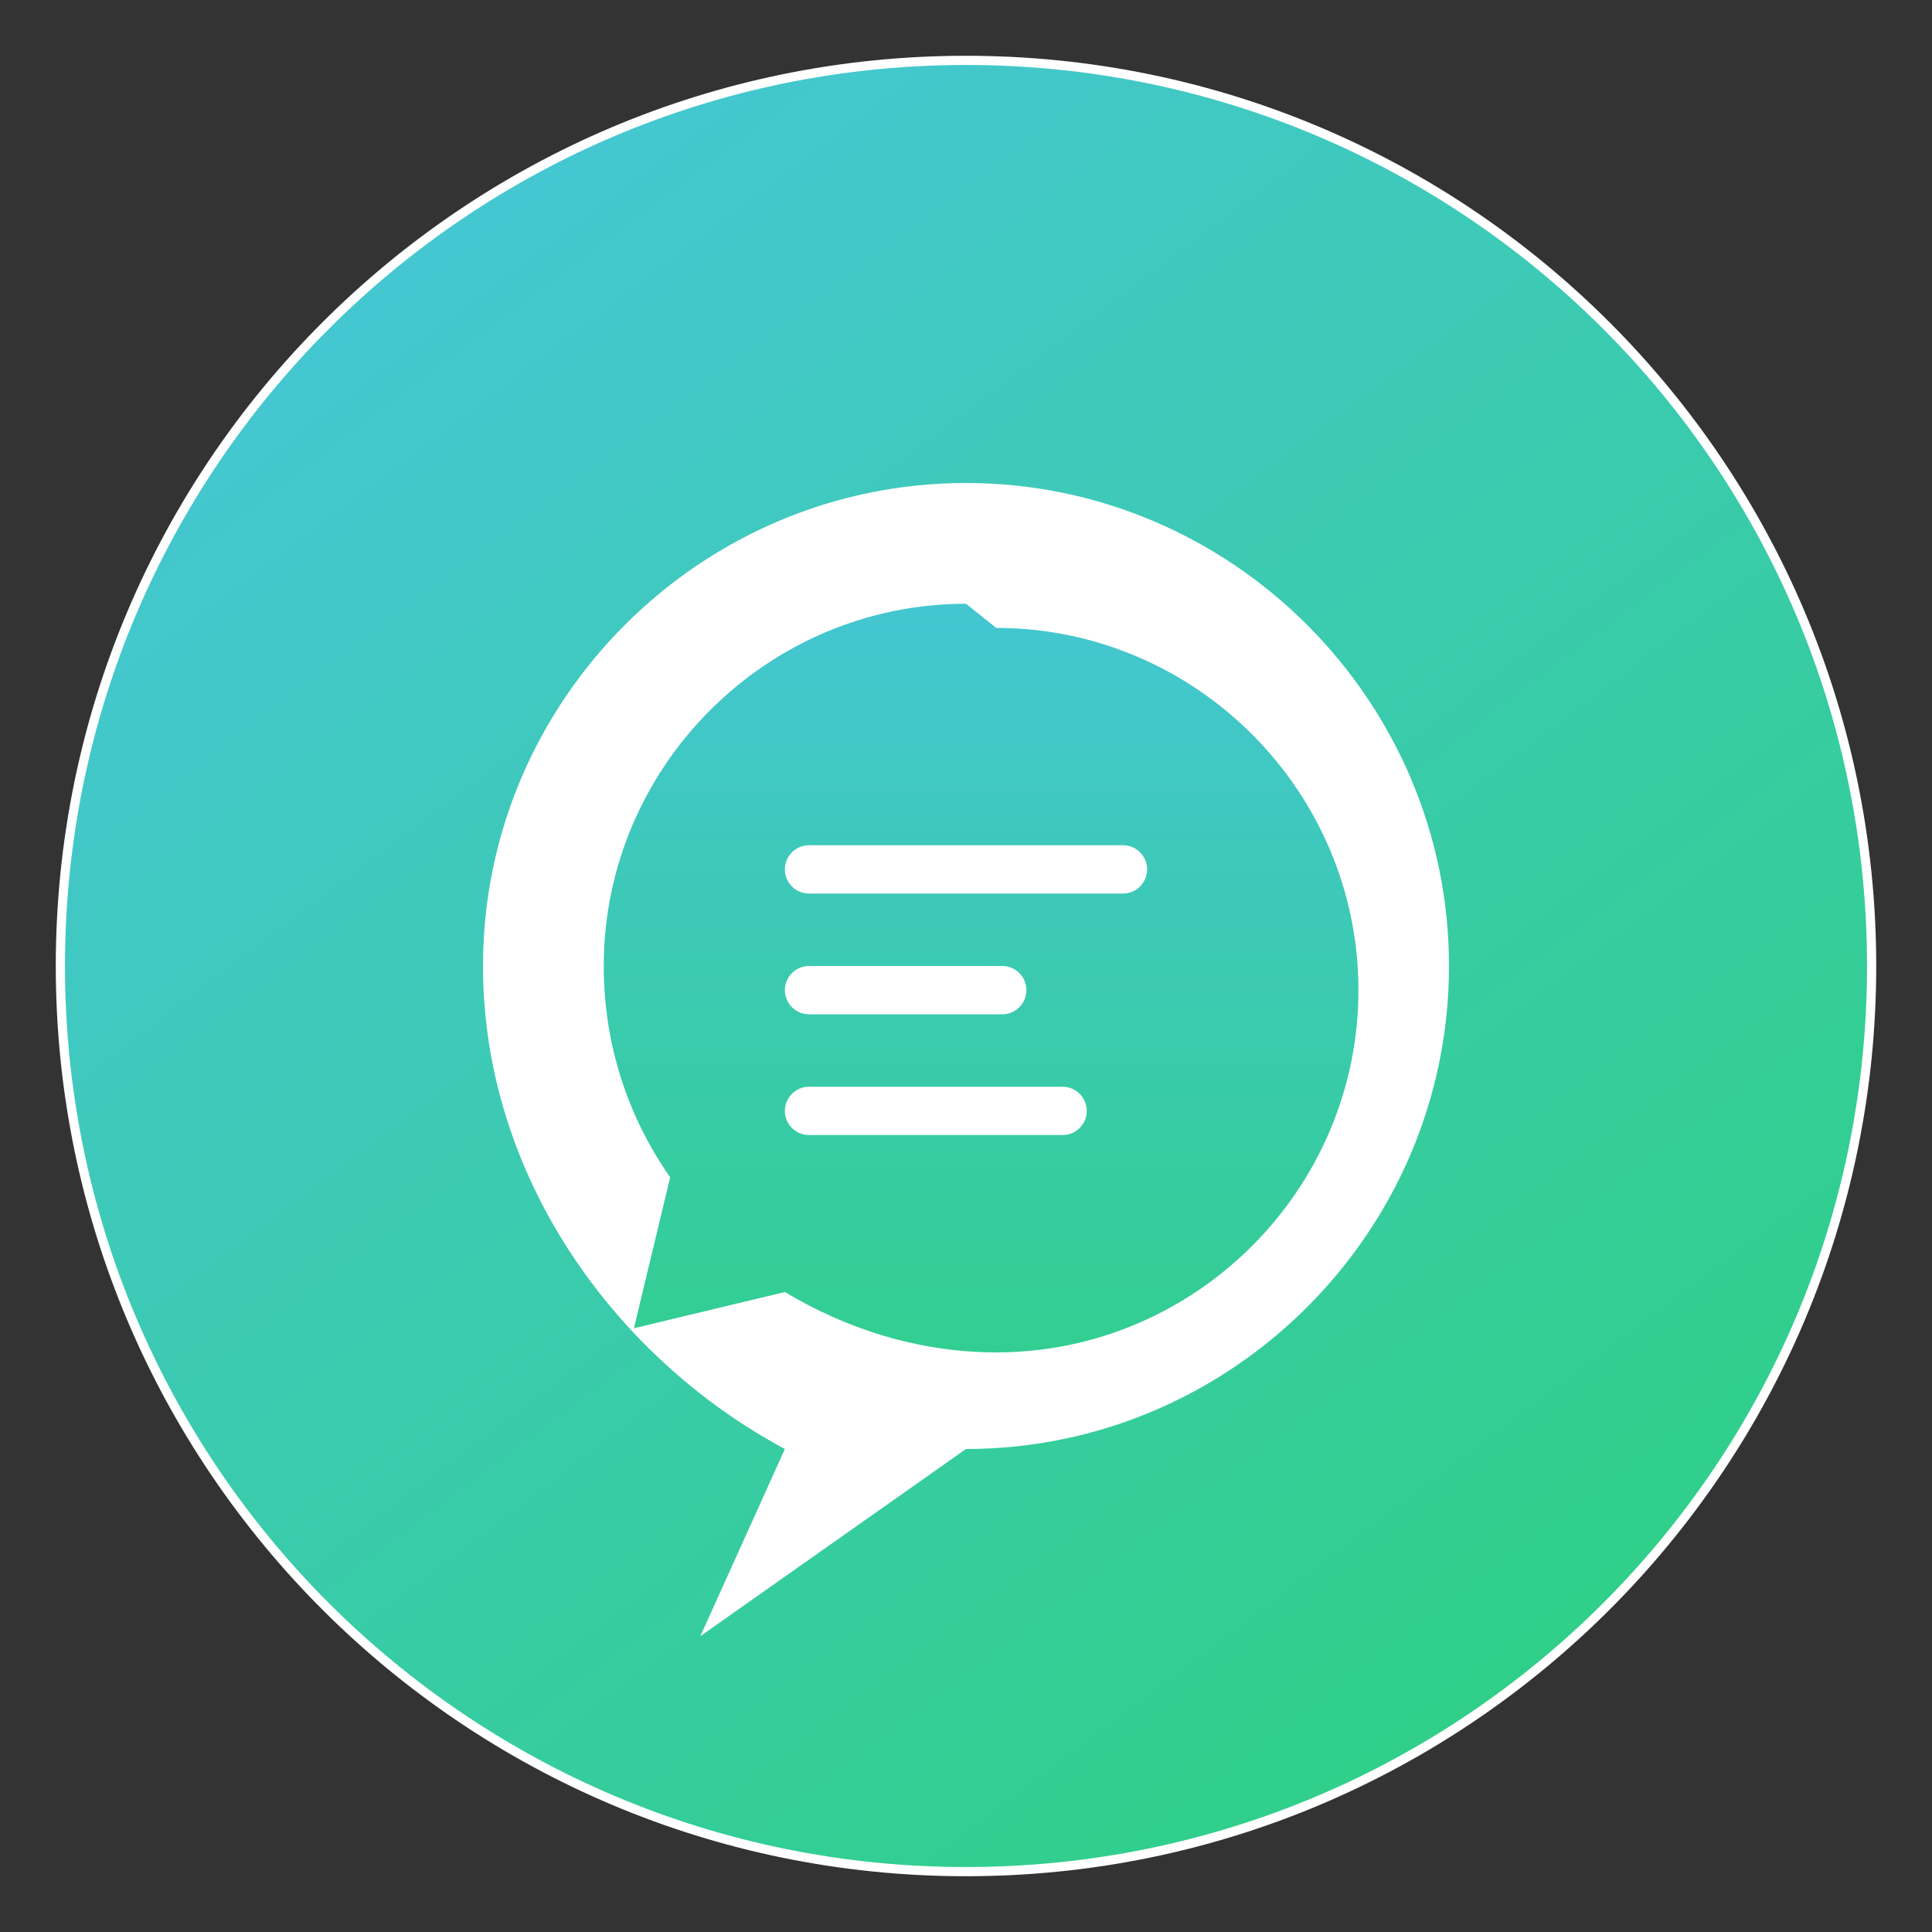
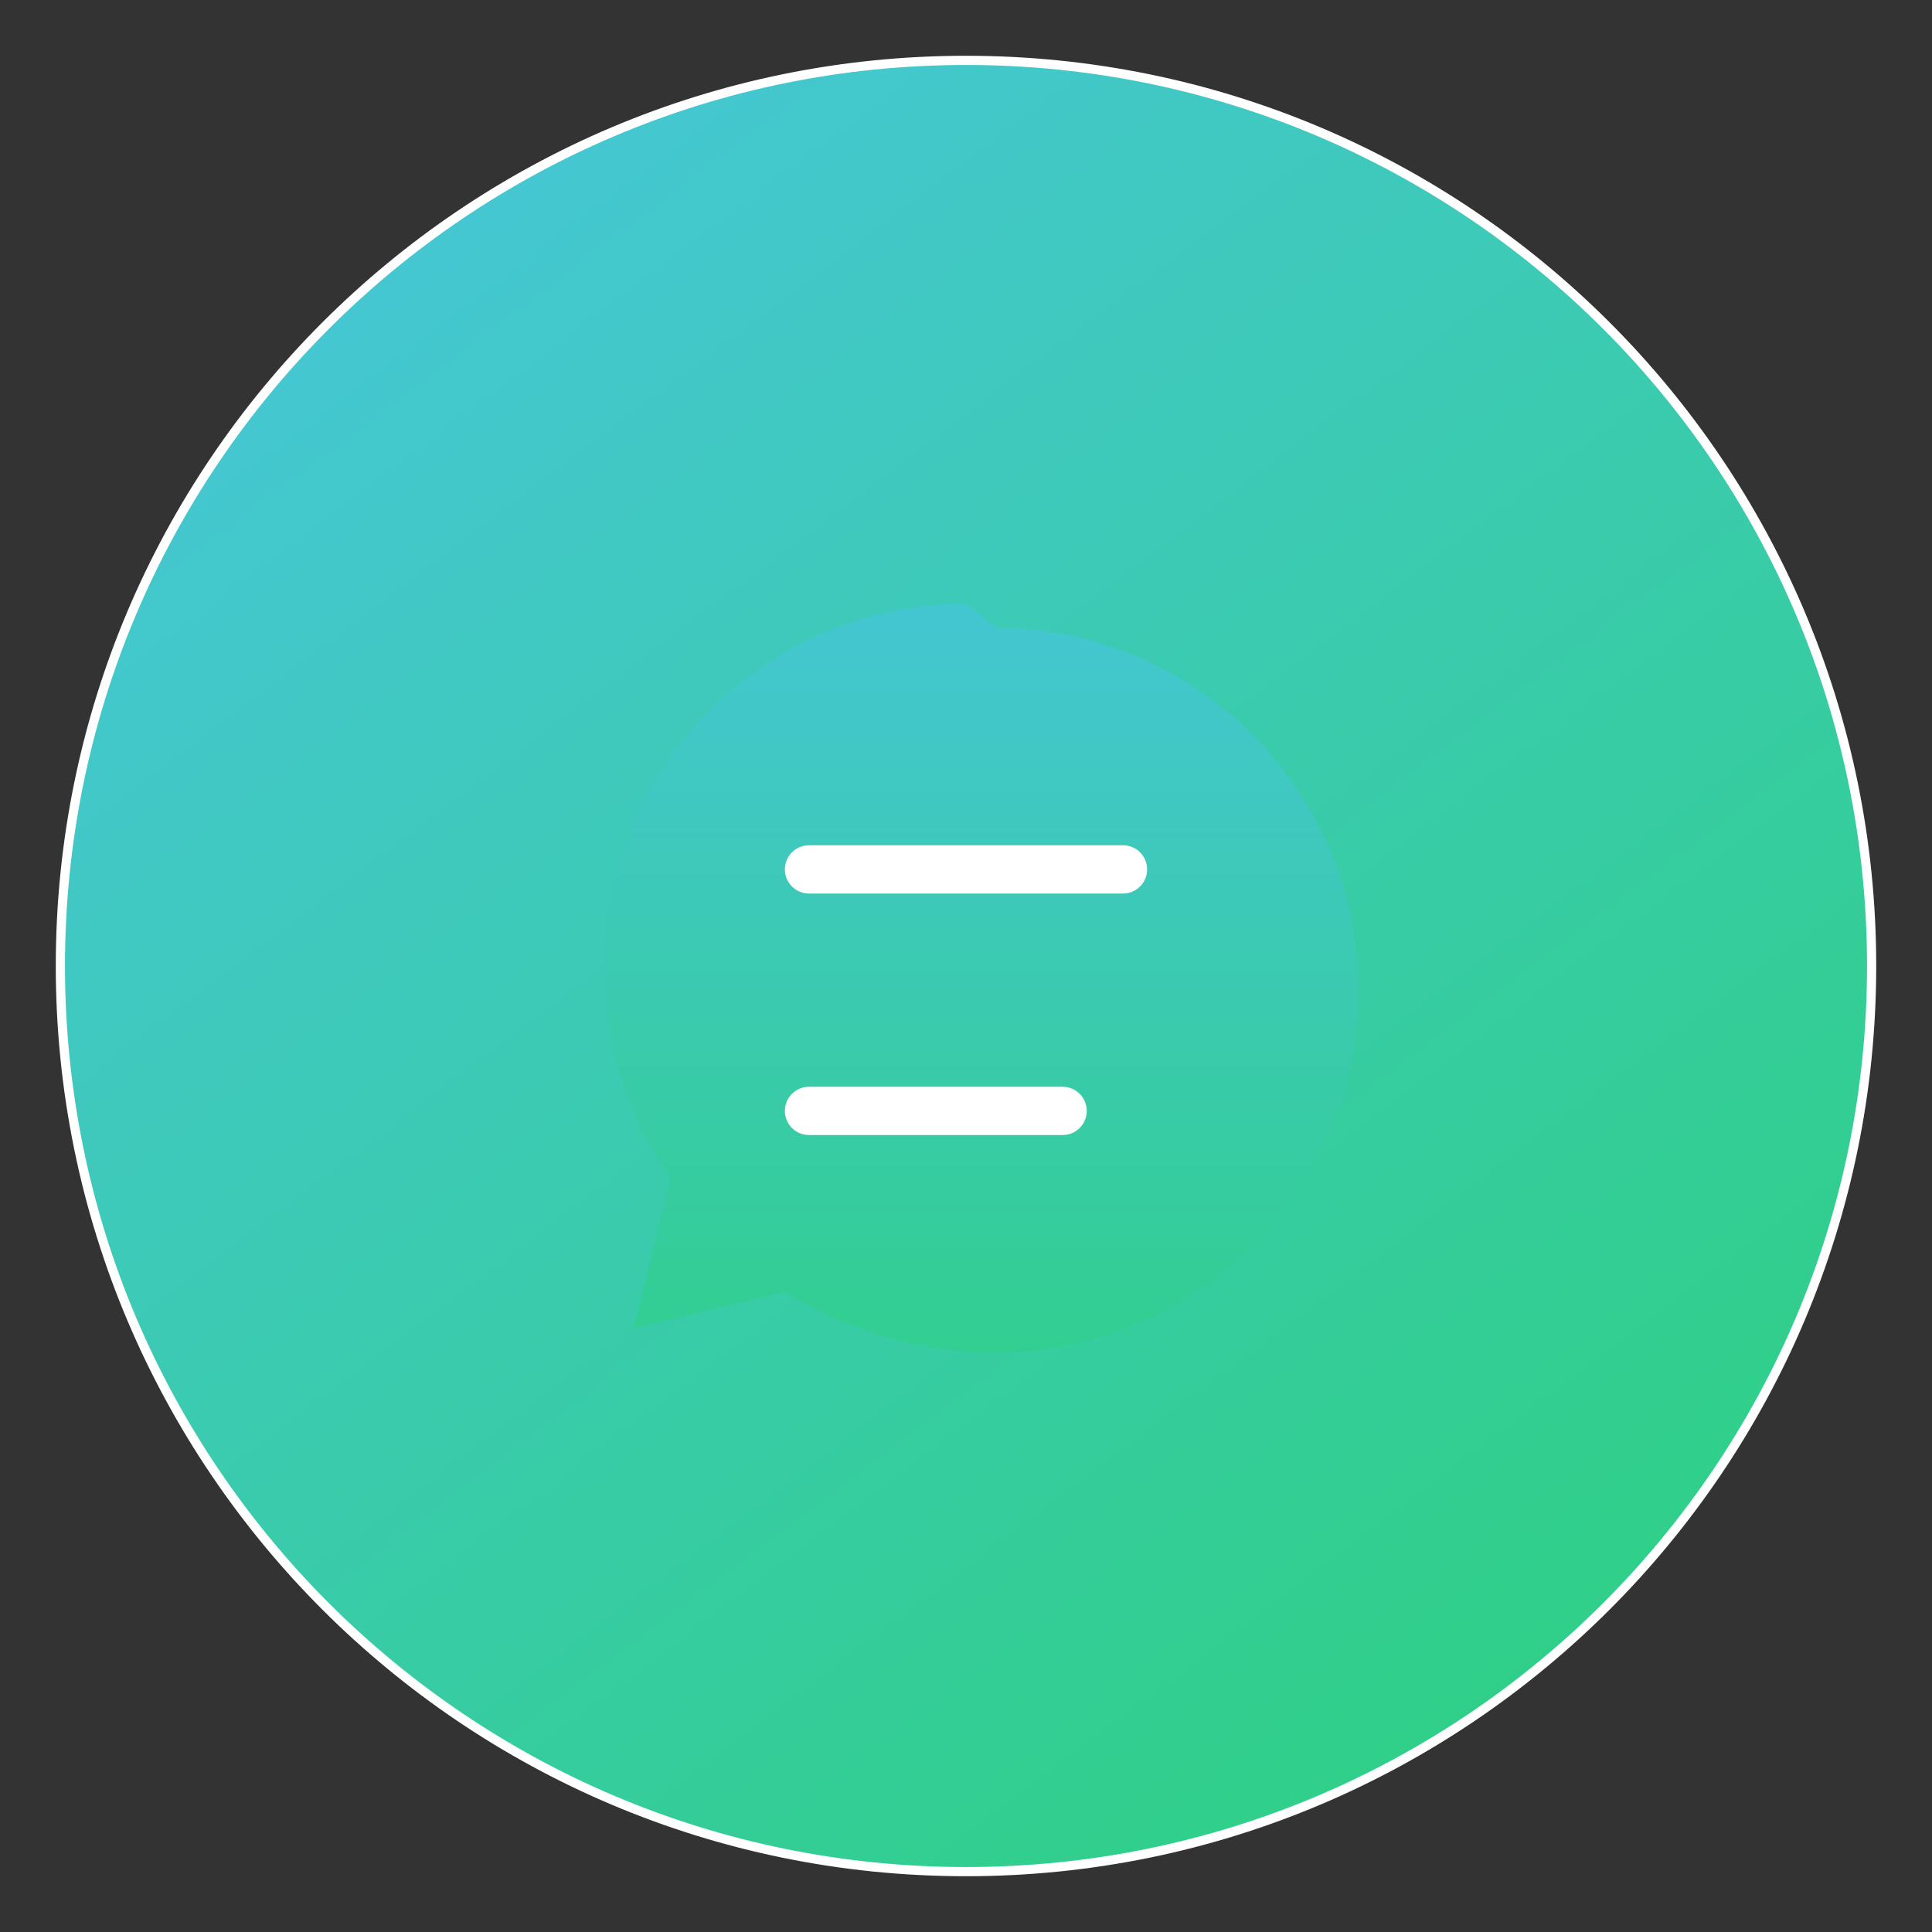
<svg xmlns="http://www.w3.org/2000/svg" width="420" height="420" viewBox="0 0 420 420" fill="none">
  <rect x="0" y="0" width="420" height="420" fill="#333333" stroke="none" />
  <path d="M210 406.875C318.731 406.875 406.875 318.731 406.875 210C406.875 101.269 318.731 13.125 210 13.125C101.269 13.125 13.125 101.269 13.125 210C13.125 318.731 101.269 406.875 210 406.875Z" fill="url(#paint0_linear_57_21)" stroke="white" stroke-width="2" />
-   <path d="M210 105C267.75 105 315 152.25 315 210C315 267.75 267.75 315 210 315L152.25 355.688L170.625 315C133.875 295.312 105 255.938 105 210C105 152.25 152.25 105 210 105Z" fill="white" />
  <path d="M210 131.25C166.688 131.25 131.25 166.688 131.25 210C131.25 227.062 136.5 242.812 145.687 255.938L137.812 288.75L170.625 280.875C183.75 288.75 199.5 294 216.562 294C259.875 294 295.312 258.562 295.312 215.25C295.312 171.937 259.875 136.5 216.562 136.5L210 131.25Z" fill="url(#paint1_linear_57_21)" />
  <path d="M244.125 183.75H175.875C172.976 183.75 170.625 186.101 170.625 189C170.625 191.899 172.976 194.25 175.875 194.25H244.125C247.024 194.25 249.375 191.899 249.375 189C249.375 186.101 247.024 183.75 244.125 183.75Z" fill="white" />
-   <path d="M217.875 210H175.875C172.976 210 170.625 212.351 170.625 215.25C170.625 218.149 172.976 220.5 175.875 220.5H217.875C220.775 220.5 223.125 218.149 223.125 215.25C223.125 212.351 220.775 210 217.875 210Z" fill="white" />
  <path d="M231 236.25H175.875C172.976 236.25 170.625 238.601 170.625 241.5C170.625 244.399 172.976 246.75 175.875 246.75H231C233.9 246.75 236.25 244.399 236.25 241.5C236.25 238.601 233.9 236.25 231 236.25Z" fill="white" />
  <defs>
    <linearGradient id="paint0_linear_57_21" x1="61.63" y1="13.125" x2="358.37" y2="406.875" gradientUnits="userSpaceOnUse">
      <stop stop-color="#47C6DA" />
      <stop offset="1" stop-color="#2DD080" />
    </linearGradient>
    <linearGradient id="paint1_linear_57_21" x1="213.281" y1="131.25" x2="213.281" y2="294" gradientUnits="userSpaceOnUse">
      <stop stop-color="#44C6D1" />
      <stop offset="1" stop-color="#32CE91" />
    </linearGradient>
  </defs>
</svg>